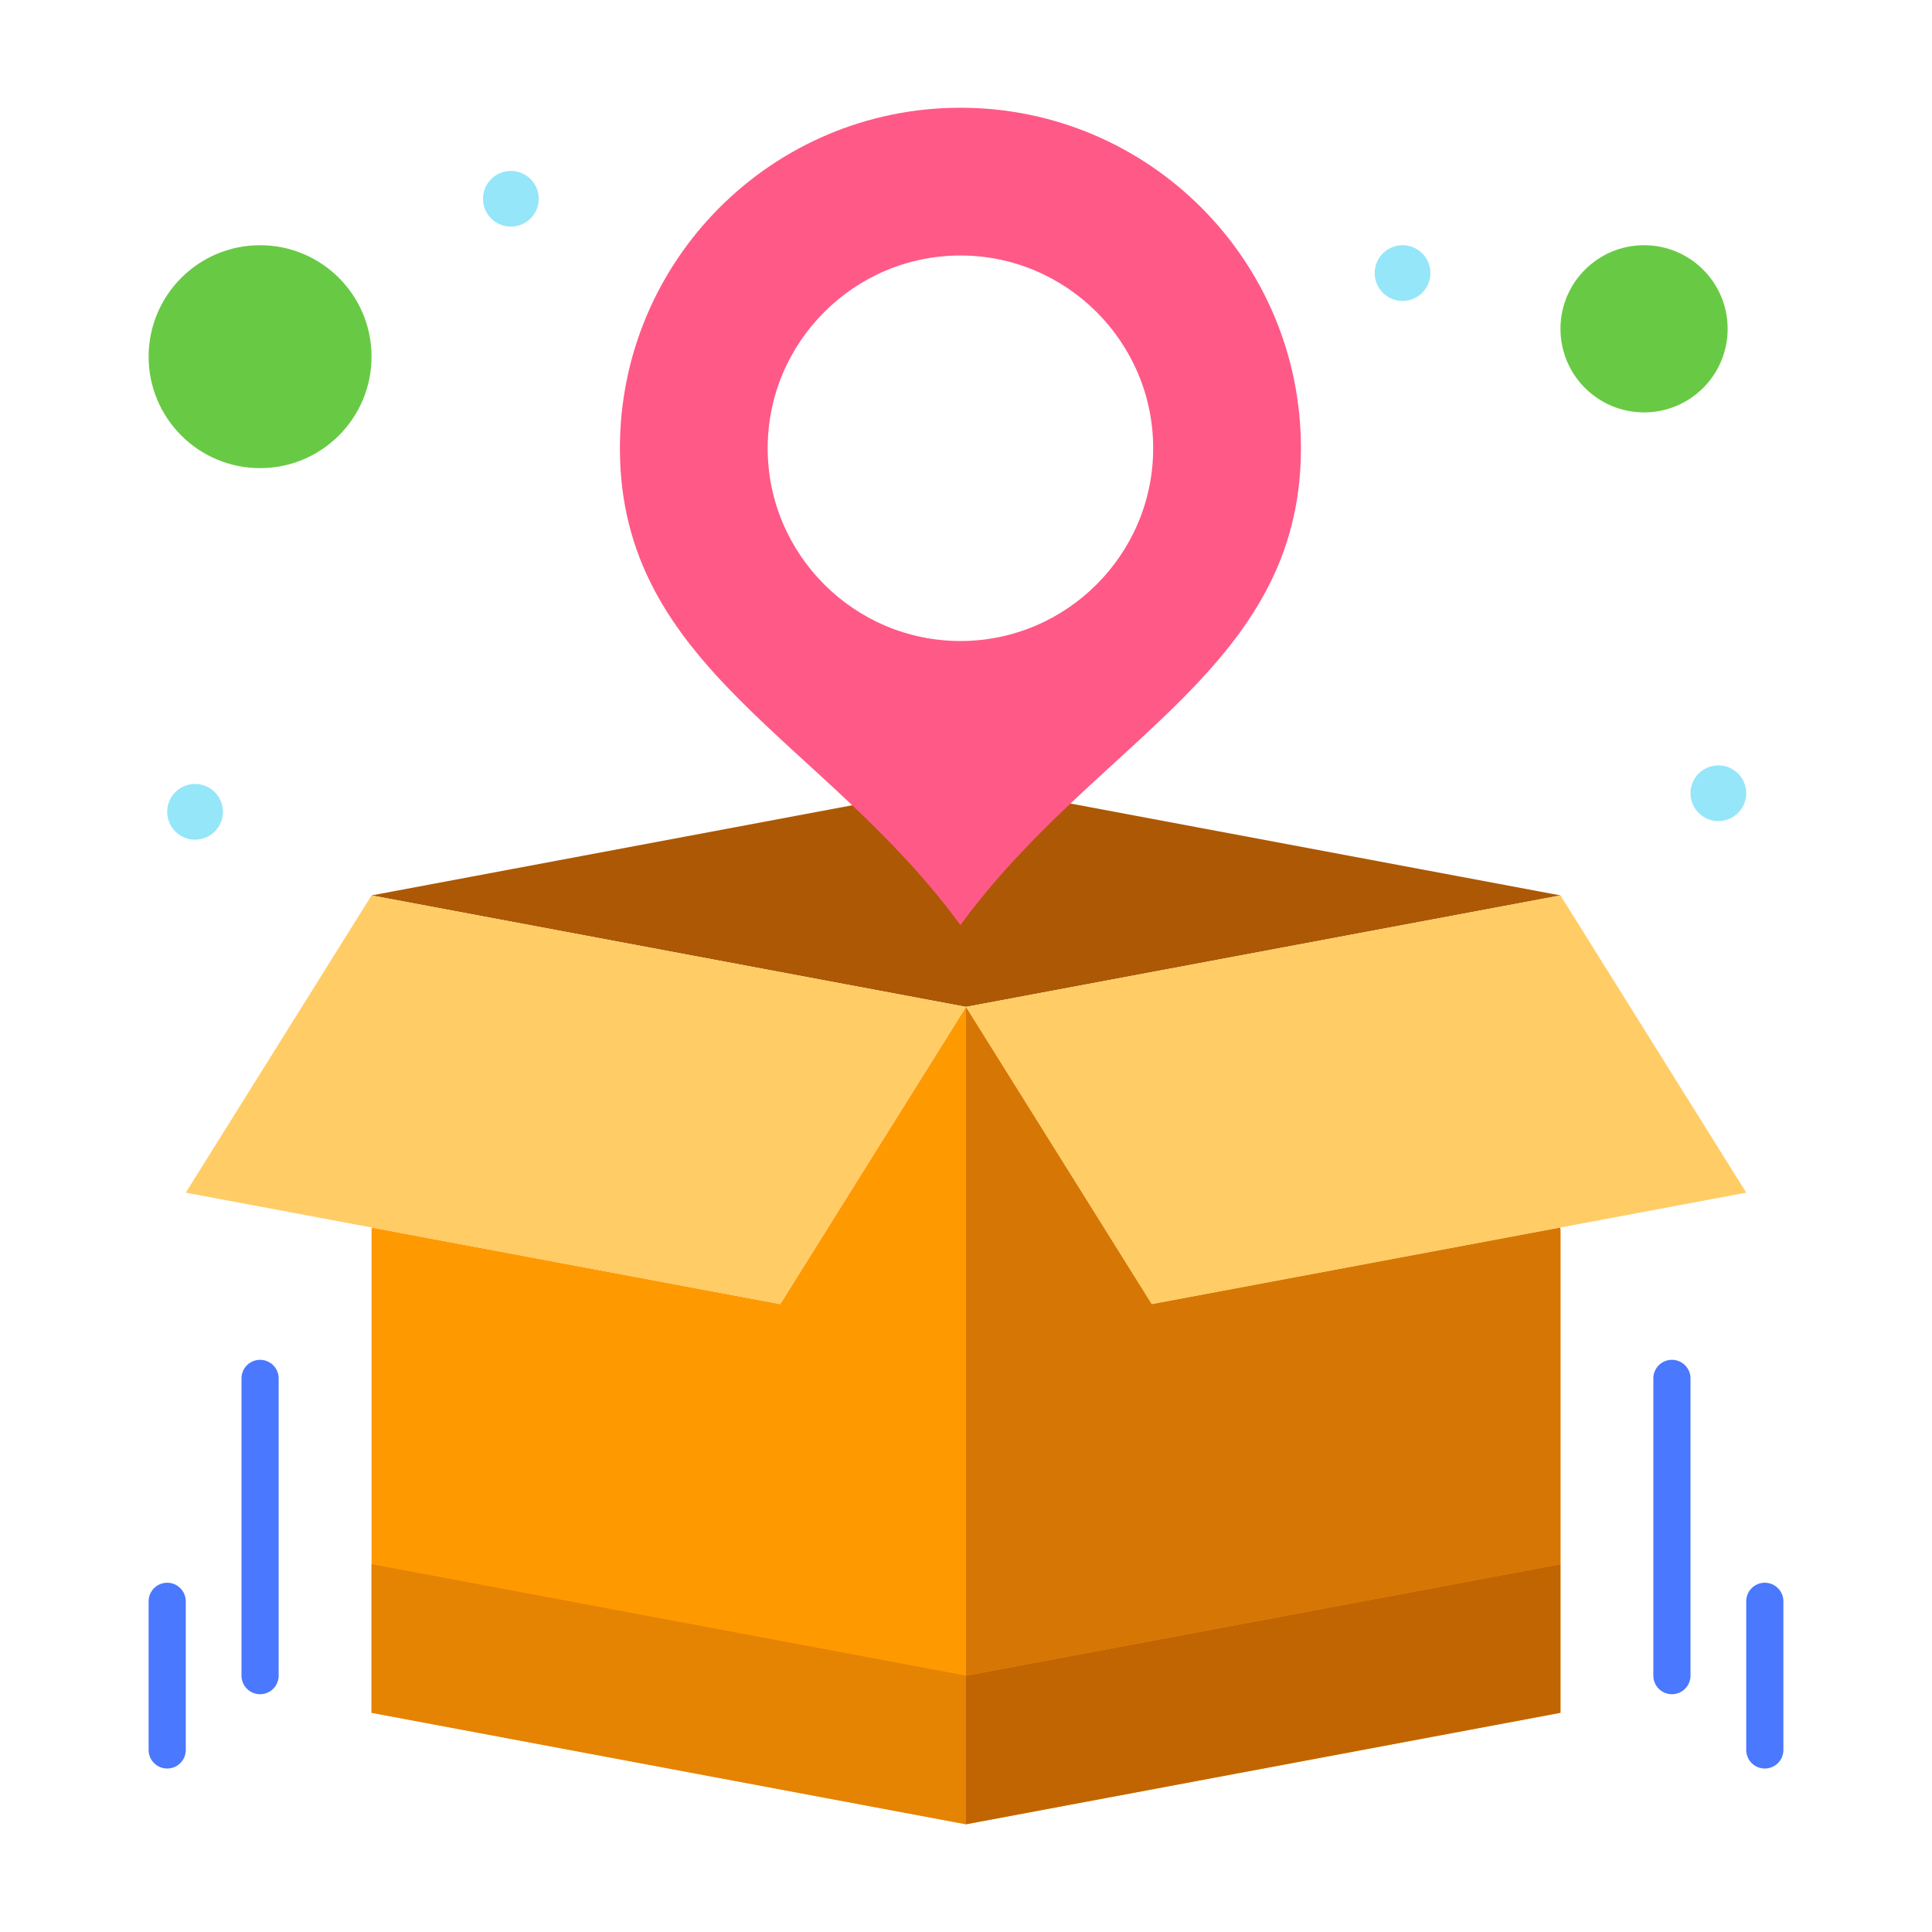
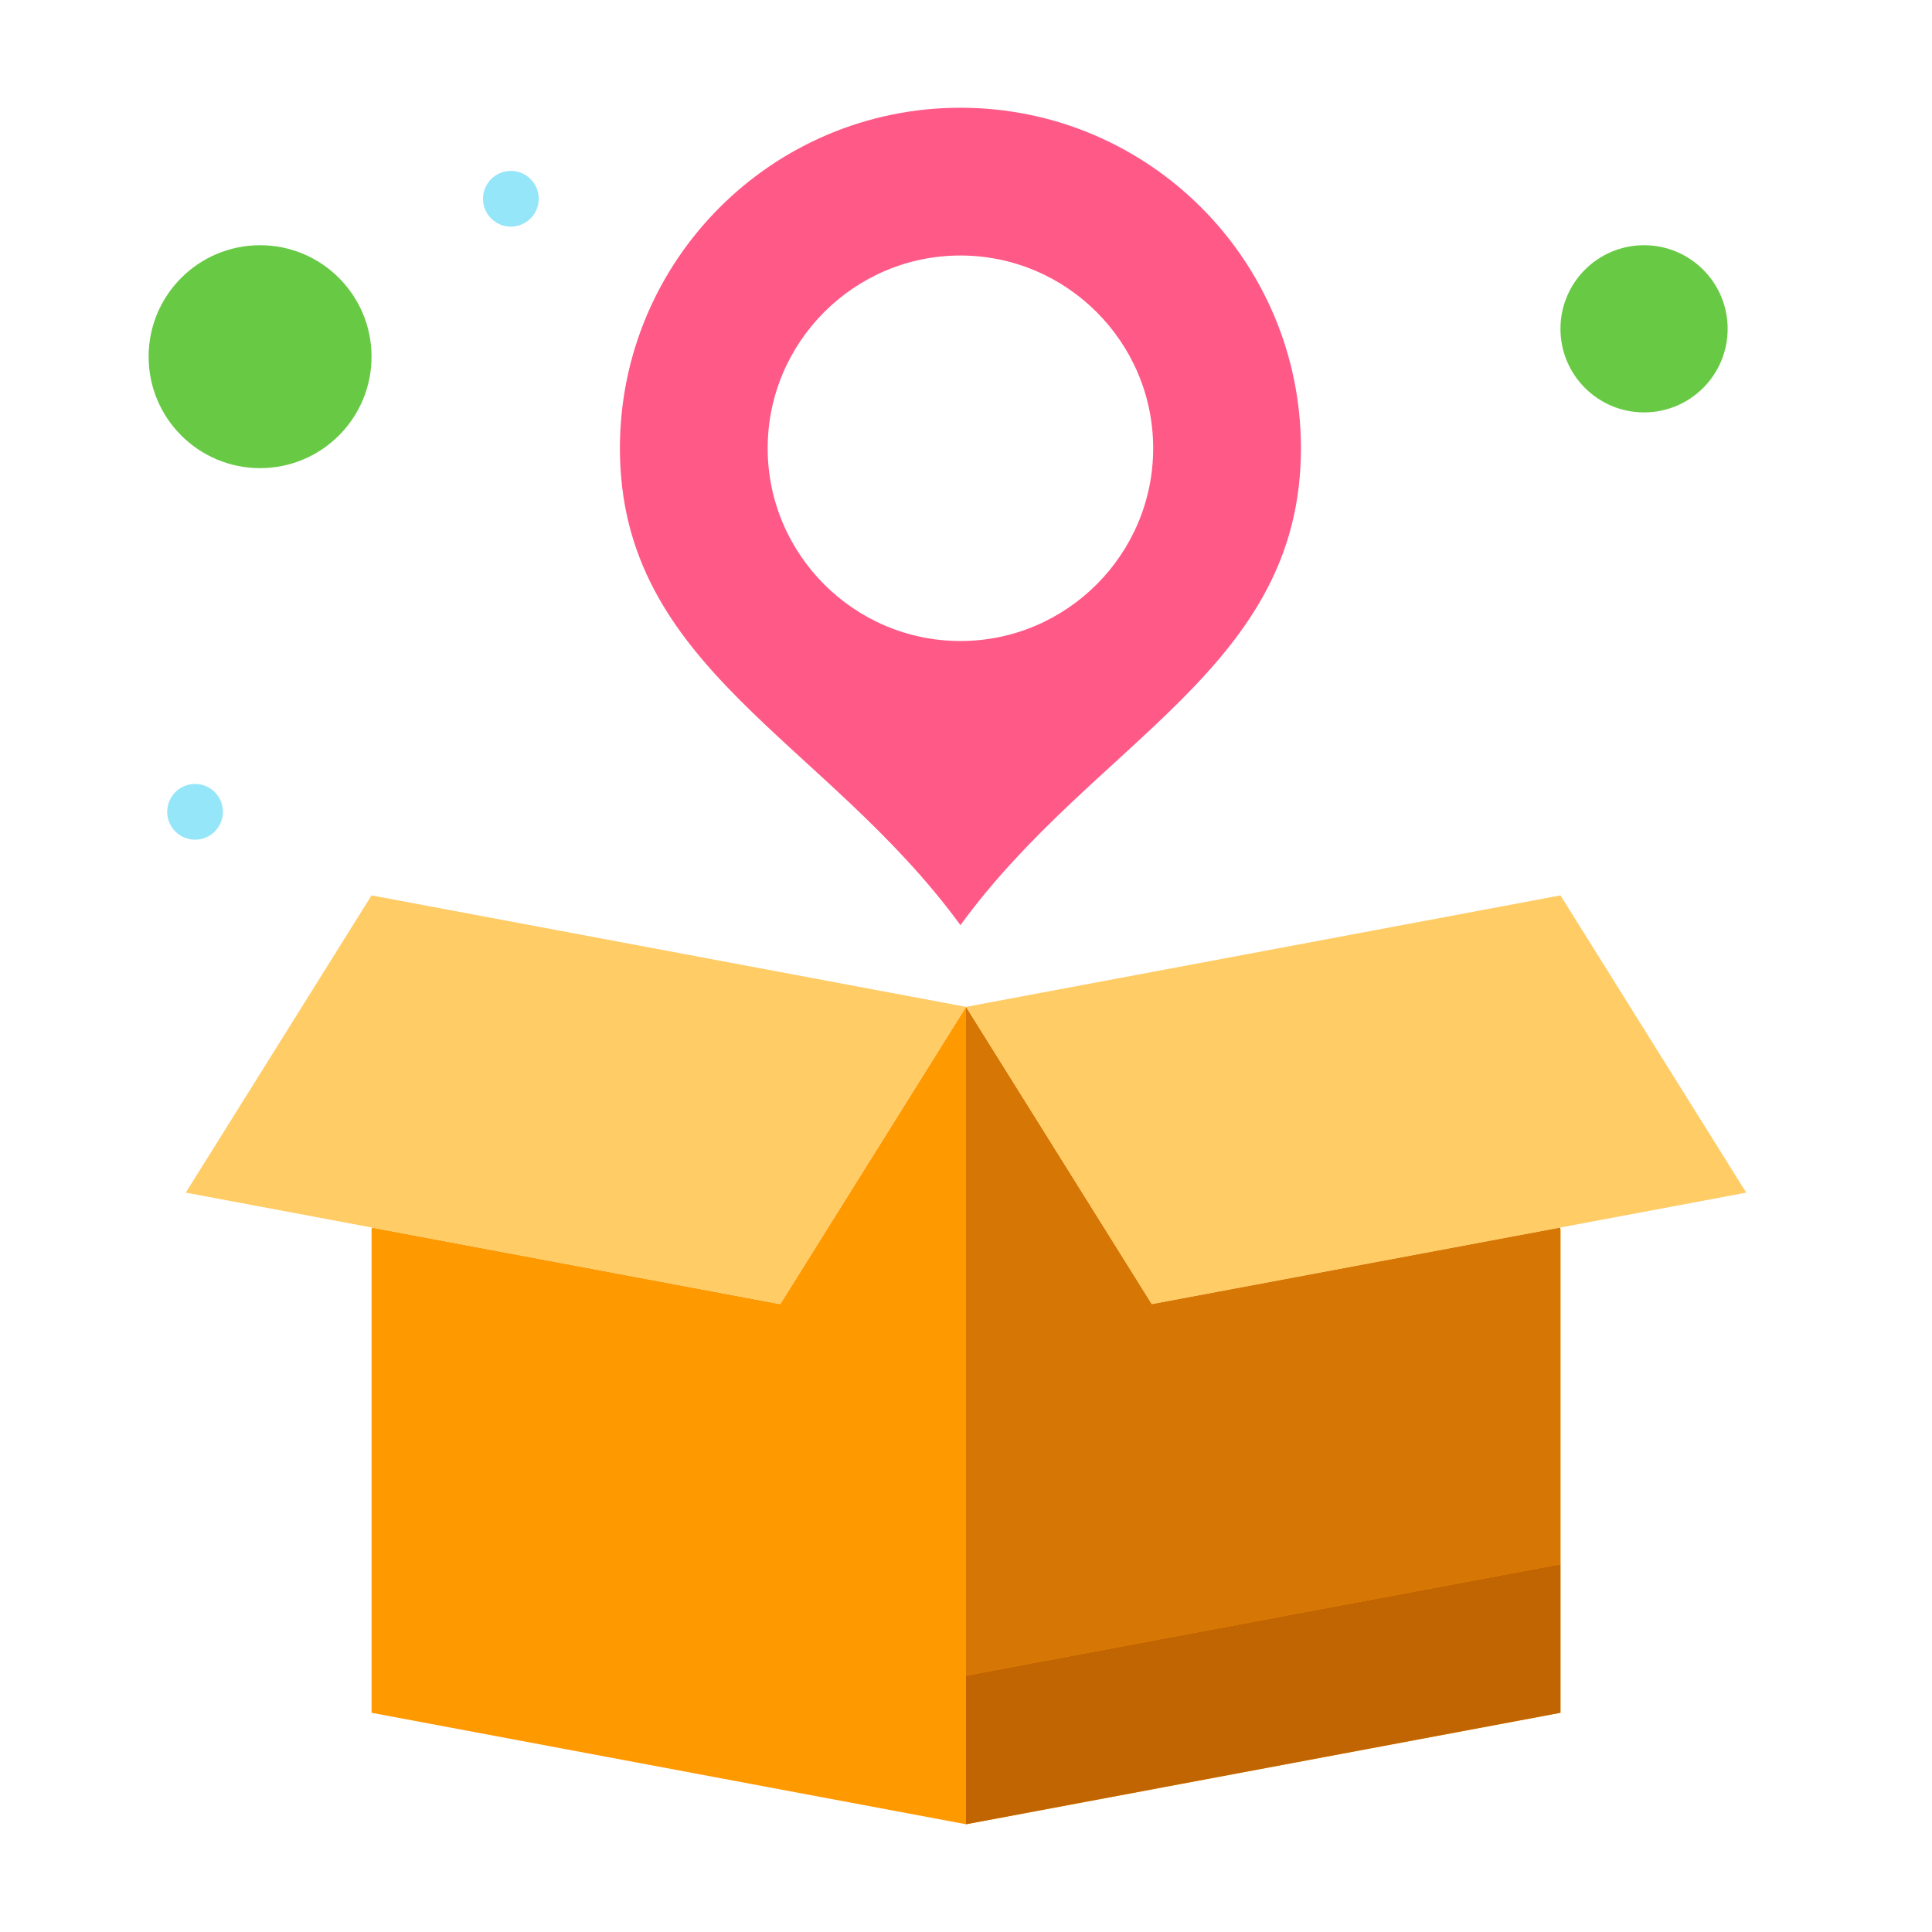
<svg xmlns="http://www.w3.org/2000/svg" width="512" height="512" viewBox="0 0 520 520">
  <path fill="#68ca44" d="M442.5 66c12.43 0 22.5 10.07 22.5 22.5S454.93 111 442.5 111 420 100.93 420 88.5 430.07 66 442.5 66z" />
  <circle cx="70" cy="96" r="30" fill="#68ca44" />
-   <path fill="#ad5804" d="M420 241l-160 30-160-30 131.99-24.75h.01c9.22 8.91 18.33 18.55 26.5 29.75 8.311-11.39 17.6-21.19 26.99-30.22h.01z" />
  <path fill="#f90" d="M419.891 330.4L310 351l-50-80-50 80-109.89-20.6-.11.6v130l160 30 160-30V331z" />
-   <path fill="#e58303" d="M260 451v40l-160-30v-40z" />
  <path fill="#c16502" d="M420 421v40l-160 30v-40z" />
  <path fill="#d67705" d="M420 331v90l-160 30V271l50 80 109.891-20.6z" />
  <path fill="#fc6" d="M420 241l50 80-50.109 9.4L310 351l-50-80zm-160 30l-50 80-109.89-20.6L50 321l50-80z" />
  <g fill="#95e6f9">
-     <circle cx="462.5" cy="213.5" r="7.5" />
-     <circle cx="377.5" cy="73.5" r="7.5" />
    <circle cx="137.5" cy="53.5" r="7.5" />
    <circle cx="52.5" cy="218.5" r="7.5" />
  </g>
-   <path fill="#4a78ff" d="M70 456a5 5 0 0 1-5-5v-80a5 5 0 1 1 10 0v80a5 5 0 0 1-5 5zm-25 20a5 5 0 0 1-5-5v-40a5 5 0 1 1 10 0v40a5 5 0 0 1-5 5zm405-20a5 5 0 0 1-5-5v-80c0-2.762 2.238-5 5-5s5 2.238 5 5v80a5 5 0 0 1-5 5zm25 20a5 5 0 0 1-5-5v-40c0-2.762 2.238-5 5-5s5 2.238 5 5v40a5 5 0 0 1-5 5z" />
  <path fill="#ff5987" d="M258.5 29c50.62 0 91.65 41.03 91.65 91.65 0 59.229-55.207 78.399-91.65 128.35-36.435-49.948-91.65-69.113-91.65-128.35 0-50.62 41.03-91.65 91.65-91.65zm51.88 91.65c0-28.58-23.3-51.88-51.88-51.88s-51.88 23.3-51.88 51.88c0 28.57 23.3 51.88 51.88 51.88s51.88-23.31 51.88-51.88z" />
</svg>